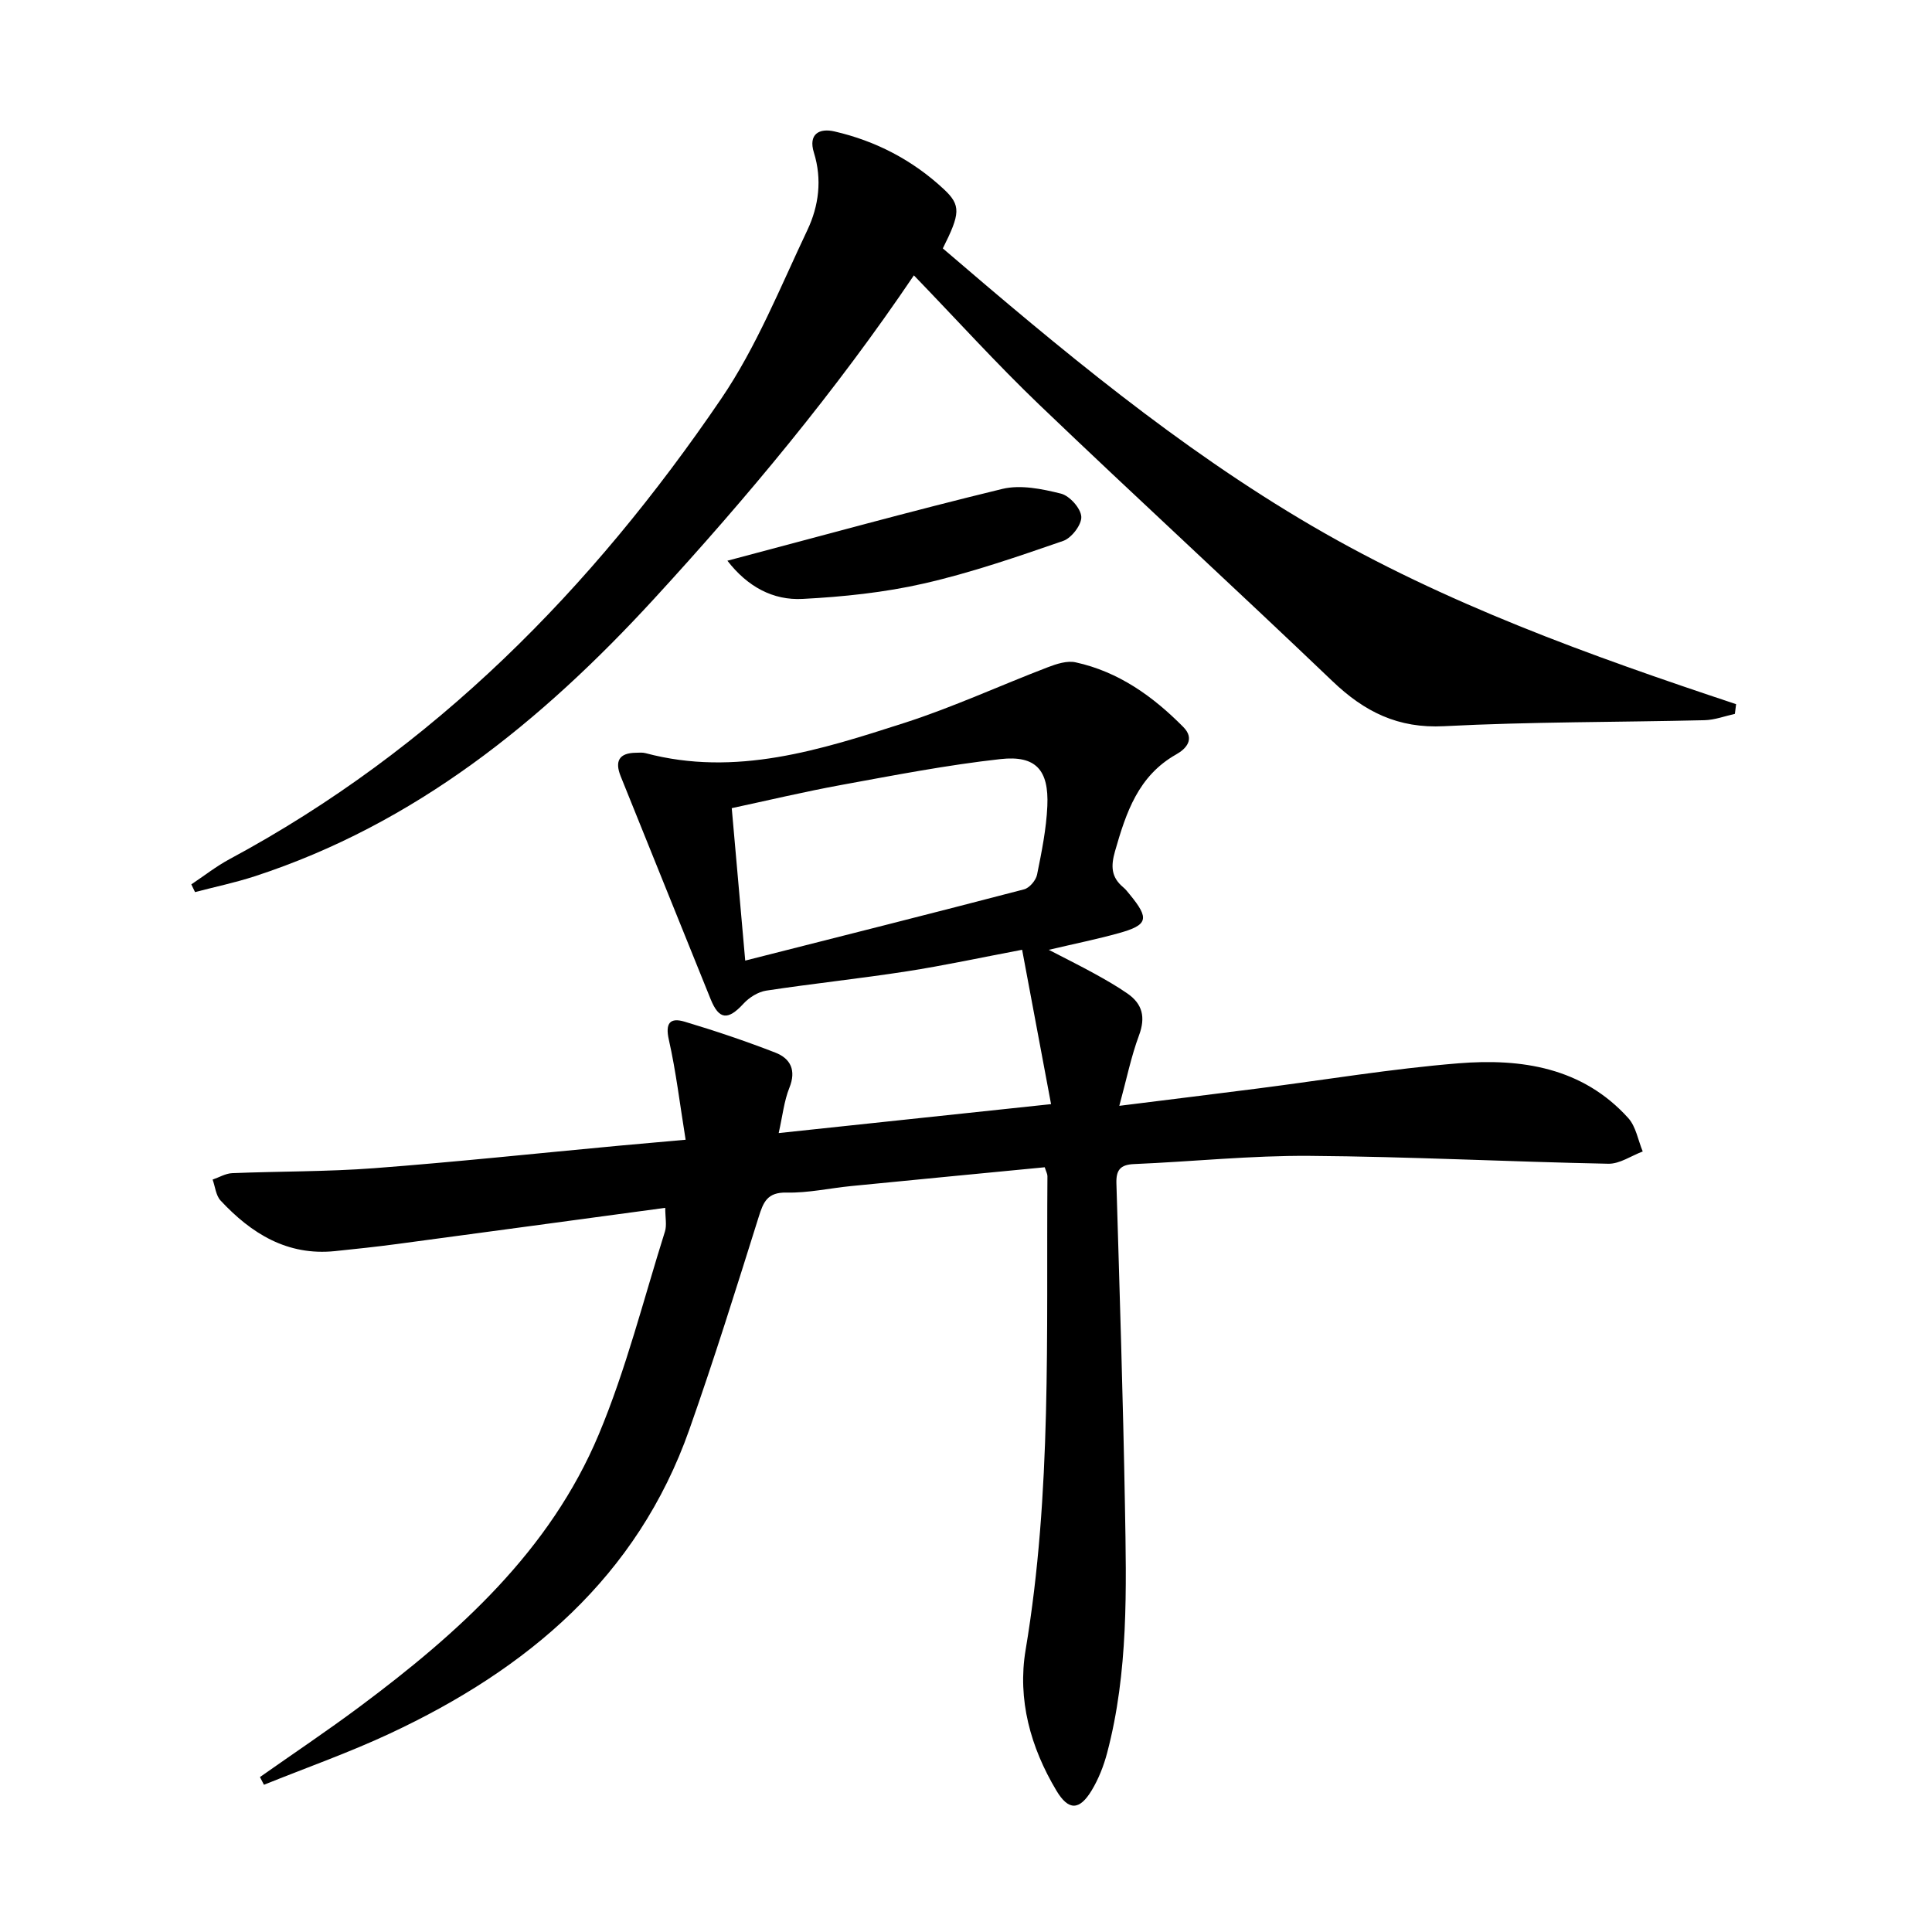
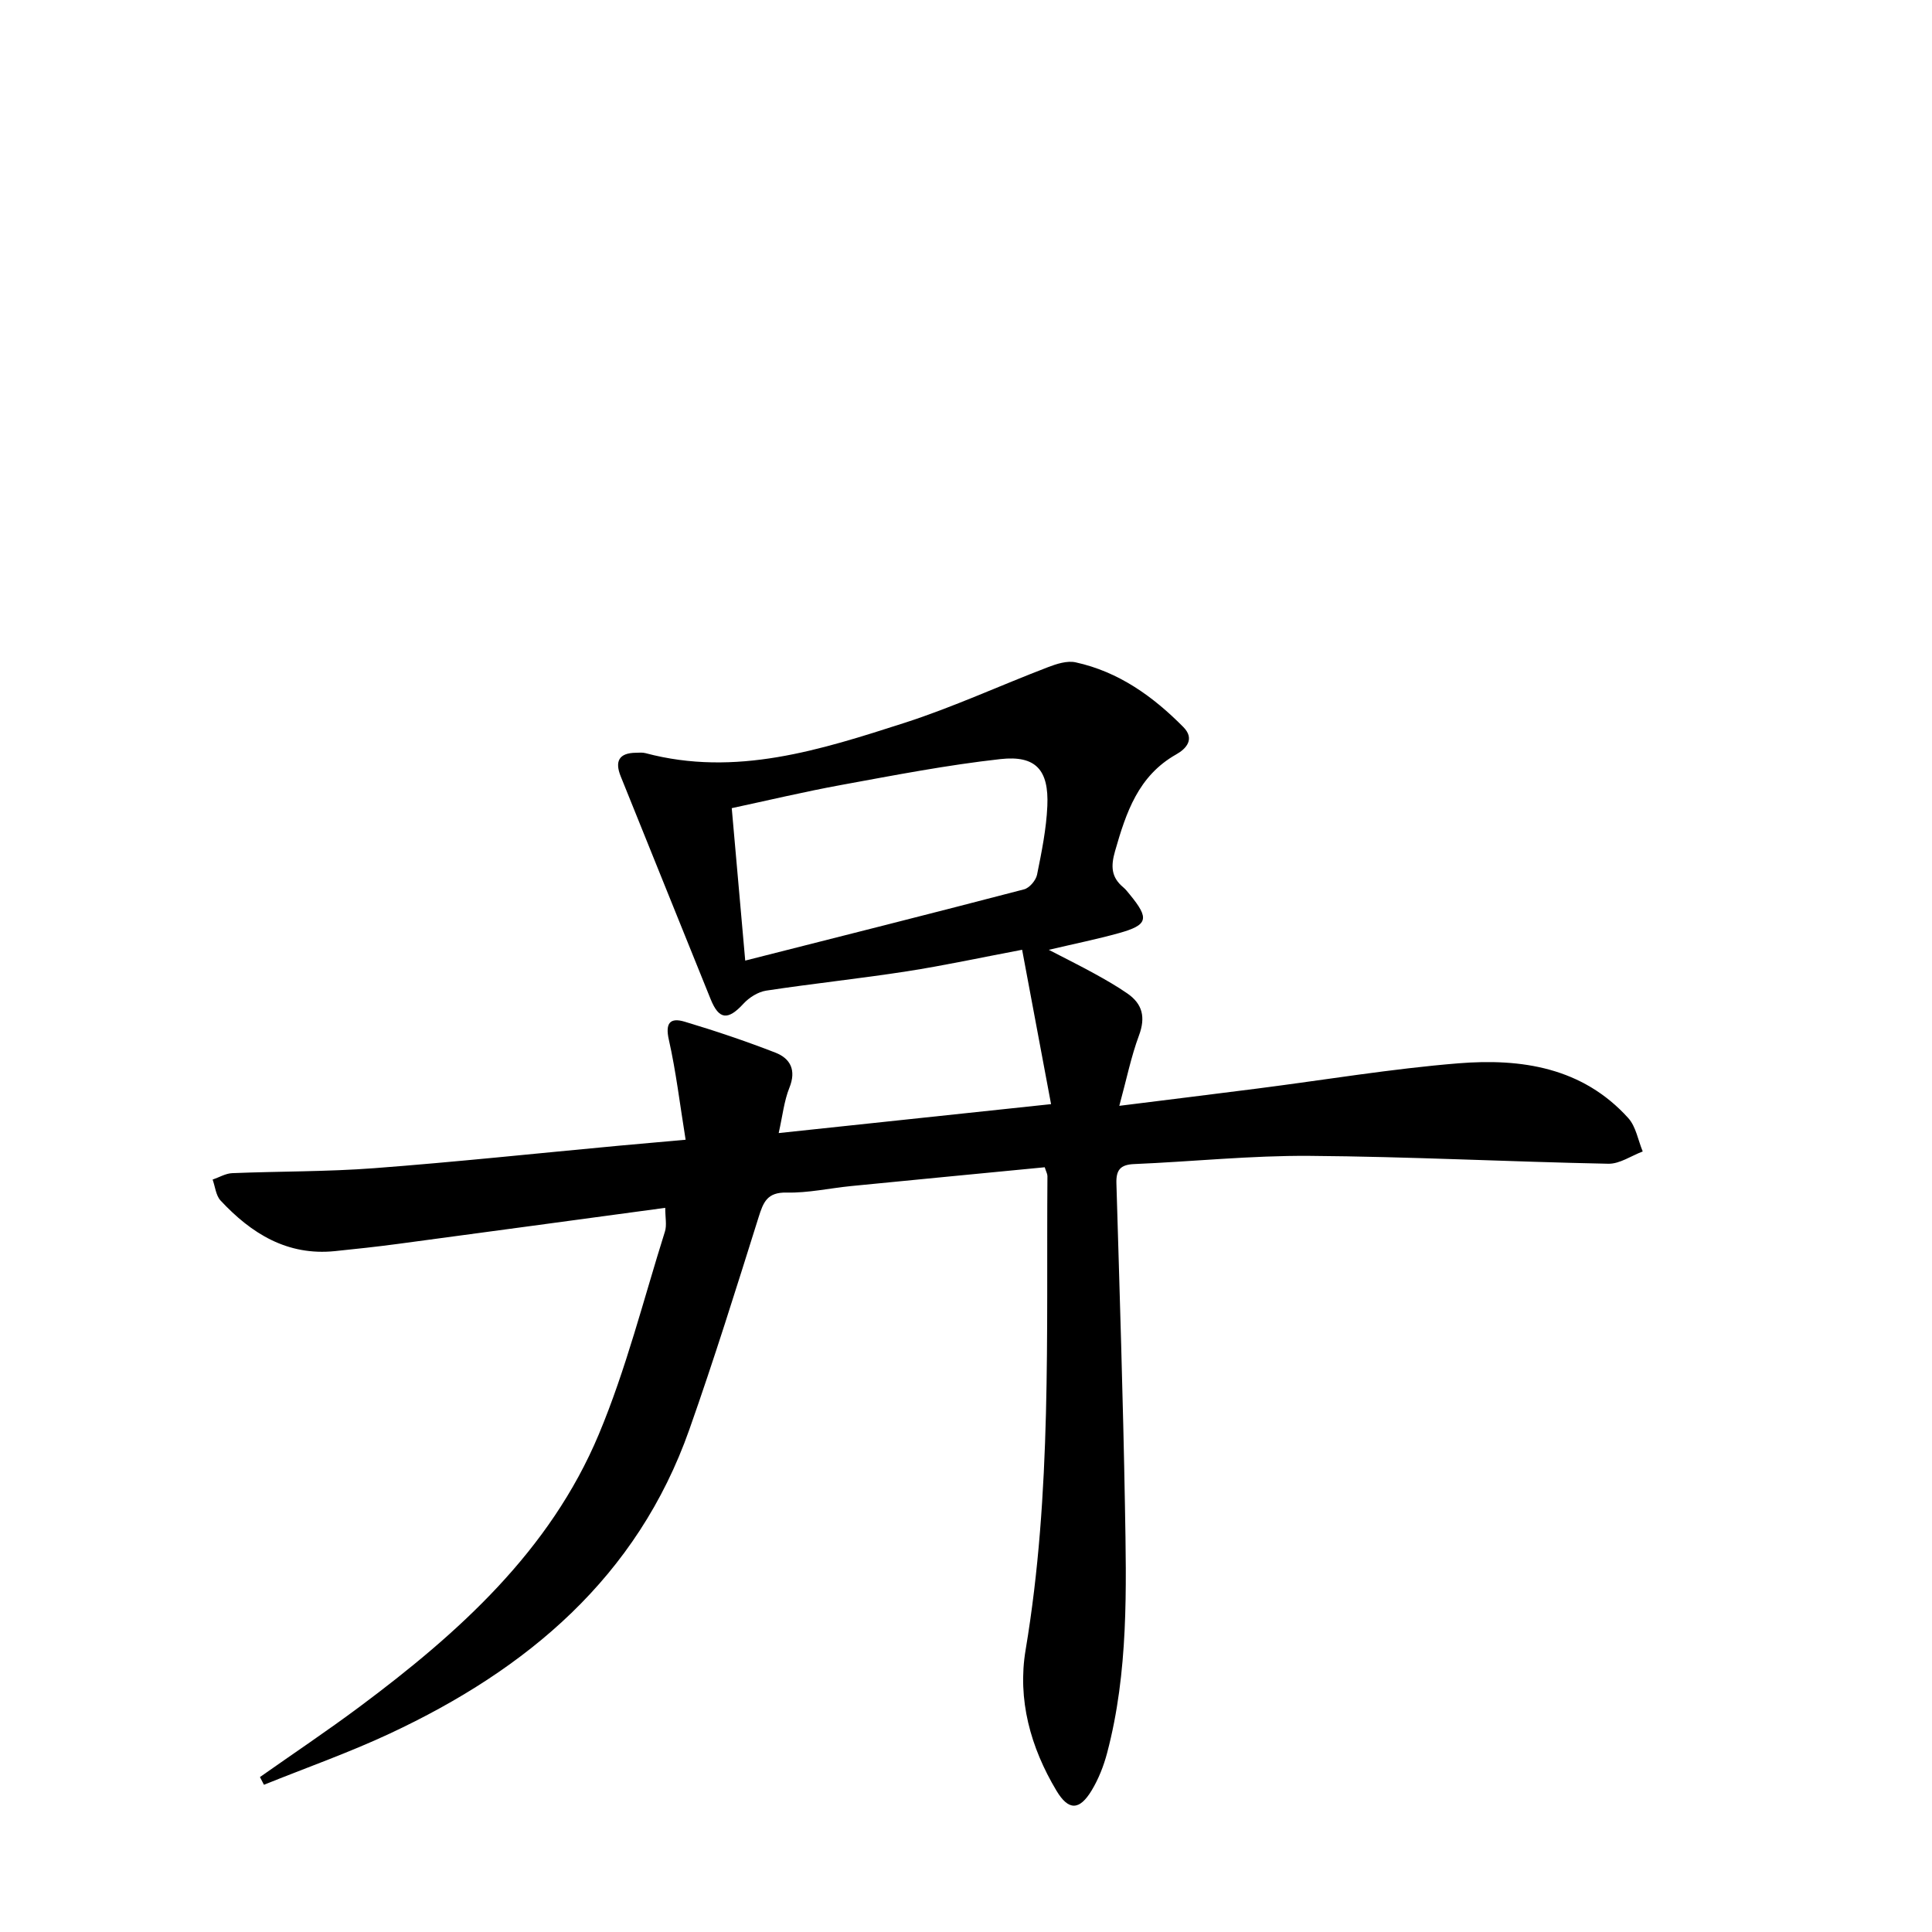
<svg xmlns="http://www.w3.org/2000/svg" enable-background="new 0 0 400 400" viewBox="0 0 400 400">
  <path d="m137.73 250.07c-18.75 2.53-37.13 5.03-55.52 7.49-4.28.57-8.57 1.03-12.86 1.47-9.87 1.01-17.32-3.64-23.69-10.48-.97-1.05-1.11-2.86-1.64-4.33 1.35-.46 2.68-1.27 4.04-1.33 9.81-.4 19.65-.29 29.42-1.03 16.89-1.28 33.75-3.08 50.62-4.65 4.23-.39 8.45-.76 13.85-1.24-1.2-7.41-1.99-14.13-3.47-20.69-.8-3.52.3-4.64 3.27-3.75 6.33 1.89 12.61 4.01 18.77 6.4 3.15 1.22 4.38 3.66 2.91 7.29-1.09 2.72-1.4 5.75-2.21 9.37 18.65-1.98 36.86-3.92 56.39-5.99-2-10.68-3.96-21.13-5.99-31.96-8.41 1.59-16.12 3.26-23.91 4.47-9.67 1.5-19.41 2.52-29.08 3.99-1.68.26-3.51 1.41-4.69 2.69-3.21 3.49-5.07 3.38-6.81-.92-6.22-15.37-12.41-30.76-18.62-46.14-1.26-3.12-.36-4.84 3.14-4.88.67-.01 1.37-.09 1.99.08 18.7 4.98 36.24-.68 53.63-6.27 10.08-3.25 19.77-7.73 29.68-11.52 1.8-.69 3.98-1.4 5.75-1.01 8.89 1.94 16.03 7.05 22.31 13.41 2.43 2.47.58 4.49-1.49 5.65-7.87 4.45-10.37 12.03-12.66 20.02-.91 3.17-.79 5.42 1.7 7.5.51.42.92.97 1.34 1.48 4.12 5.01 3.8 6.32-2.27 8.01-4.46 1.24-9 2.16-14.49 3.45 3.55 1.84 6.53 3.32 9.44 4.92 2.32 1.28 4.64 2.6 6.82 4.11 3.15 2.17 3.81 4.93 2.42 8.68-1.64 4.4-2.57 9.06-4.08 14.59 10.39-1.3 19.54-2.42 28.67-3.59 13.83-1.77 27.62-4.08 41.51-5.21 13.06-1.06 25.72.84 35.2 11.34 1.59 1.77 2.02 4.58 2.99 6.91-2.38.89-4.77 2.59-7.13 2.54-20.62-.41-41.23-1.48-61.85-1.63-12.11-.09-24.23 1.19-36.35 1.7-2.84.12-3.72 1.25-3.64 3.97.66 22.28 1.38 44.57 1.77 66.86.3 17.12.74 34.3-3.69 51.08-.71 2.69-1.77 5.39-3.2 7.76-2.53 4.19-4.8 4.23-7.3.05-5.36-8.96-8.1-18.85-6.38-29.12 5.46-32.55 4.27-65.35 4.52-98.1 0-.46-.27-.92-.56-1.84-13.34 1.29-26.71 2.57-40.07 3.89-4.46.44-8.93 1.45-13.37 1.35-4.01-.09-4.82 1.97-5.8 5.1-4.62 14.7-9.21 29.43-14.34 43.96-10.79 30.58-33.57 49.64-61.96 62.92-8.5 3.98-17.4 7.11-26.11 10.63-.28-.53-.56-1.07-.83-1.6 6.89-4.85 13.9-9.54 20.65-14.57 20.48-15.27 39.38-32.24 49.49-56.35 5.68-13.55 9.28-27.97 13.71-42.03.41-1.31.06-2.87.06-4.9zm16.56-51.19c19.62-4.98 38.7-9.78 57.73-14.75 1.12-.29 2.45-1.86 2.69-3.03.95-4.7 1.92-9.46 2.13-14.23.33-7.45-2.38-10.52-9.69-9.71-11.02 1.22-21.96 3.34-32.88 5.34-7.73 1.41-15.39 3.24-22.77 4.82.94 10.63 1.81 20.51 2.79 31.56z" />
-   <path d="m189.21 57.01c-16.17 23.95-34.47 45.93-53.84 67.02-23.24 25.3-49.38 46.56-82.68 57.41-4.03 1.31-8.2 2.18-12.31 3.26-.26-.53-.51-1.06-.77-1.6 2.62-1.75 5.13-3.72 7.89-5.21 42.37-22.77 75.06-56.01 101.8-95.31 7.31-10.74 12.26-23.14 17.87-34.97 2.35-4.97 3.07-10.46 1.34-16.01-1.19-3.82 1.08-5.12 4.25-4.39 8.57 1.97 16.22 5.96 22.66 11.97 3.58 3.34 3.39 5.05-.22 12.25 24.21 20.76 48.72 41.27 76.42 57.45 27.58 16.11 57.57 26.85 87.82 36.91-.08.67-.17 1.34-.25 2.01-2.09.46-4.18 1.26-6.29 1.31-17.97.43-35.97.31-53.92 1.24-9.54.5-16.49-2.99-23.1-9.31-20.09-19.21-40.6-38-60.68-57.22-8.88-8.51-17.15-17.66-25.99-26.81z" />
-   <path d="m150.6 116.09c19.52-5.16 38.14-10.31 56.9-14.86 3.79-.92 8.24-.01 12.16.97 1.79.45 4.1 3.03 4.21 4.77.11 1.64-2.02 4.43-3.75 5.02-9.5 3.28-19.06 6.59-28.85 8.82-8.18 1.87-16.68 2.75-25.08 3.19-6.14.33-11.42-2.52-15.59-7.91z" />
</svg>